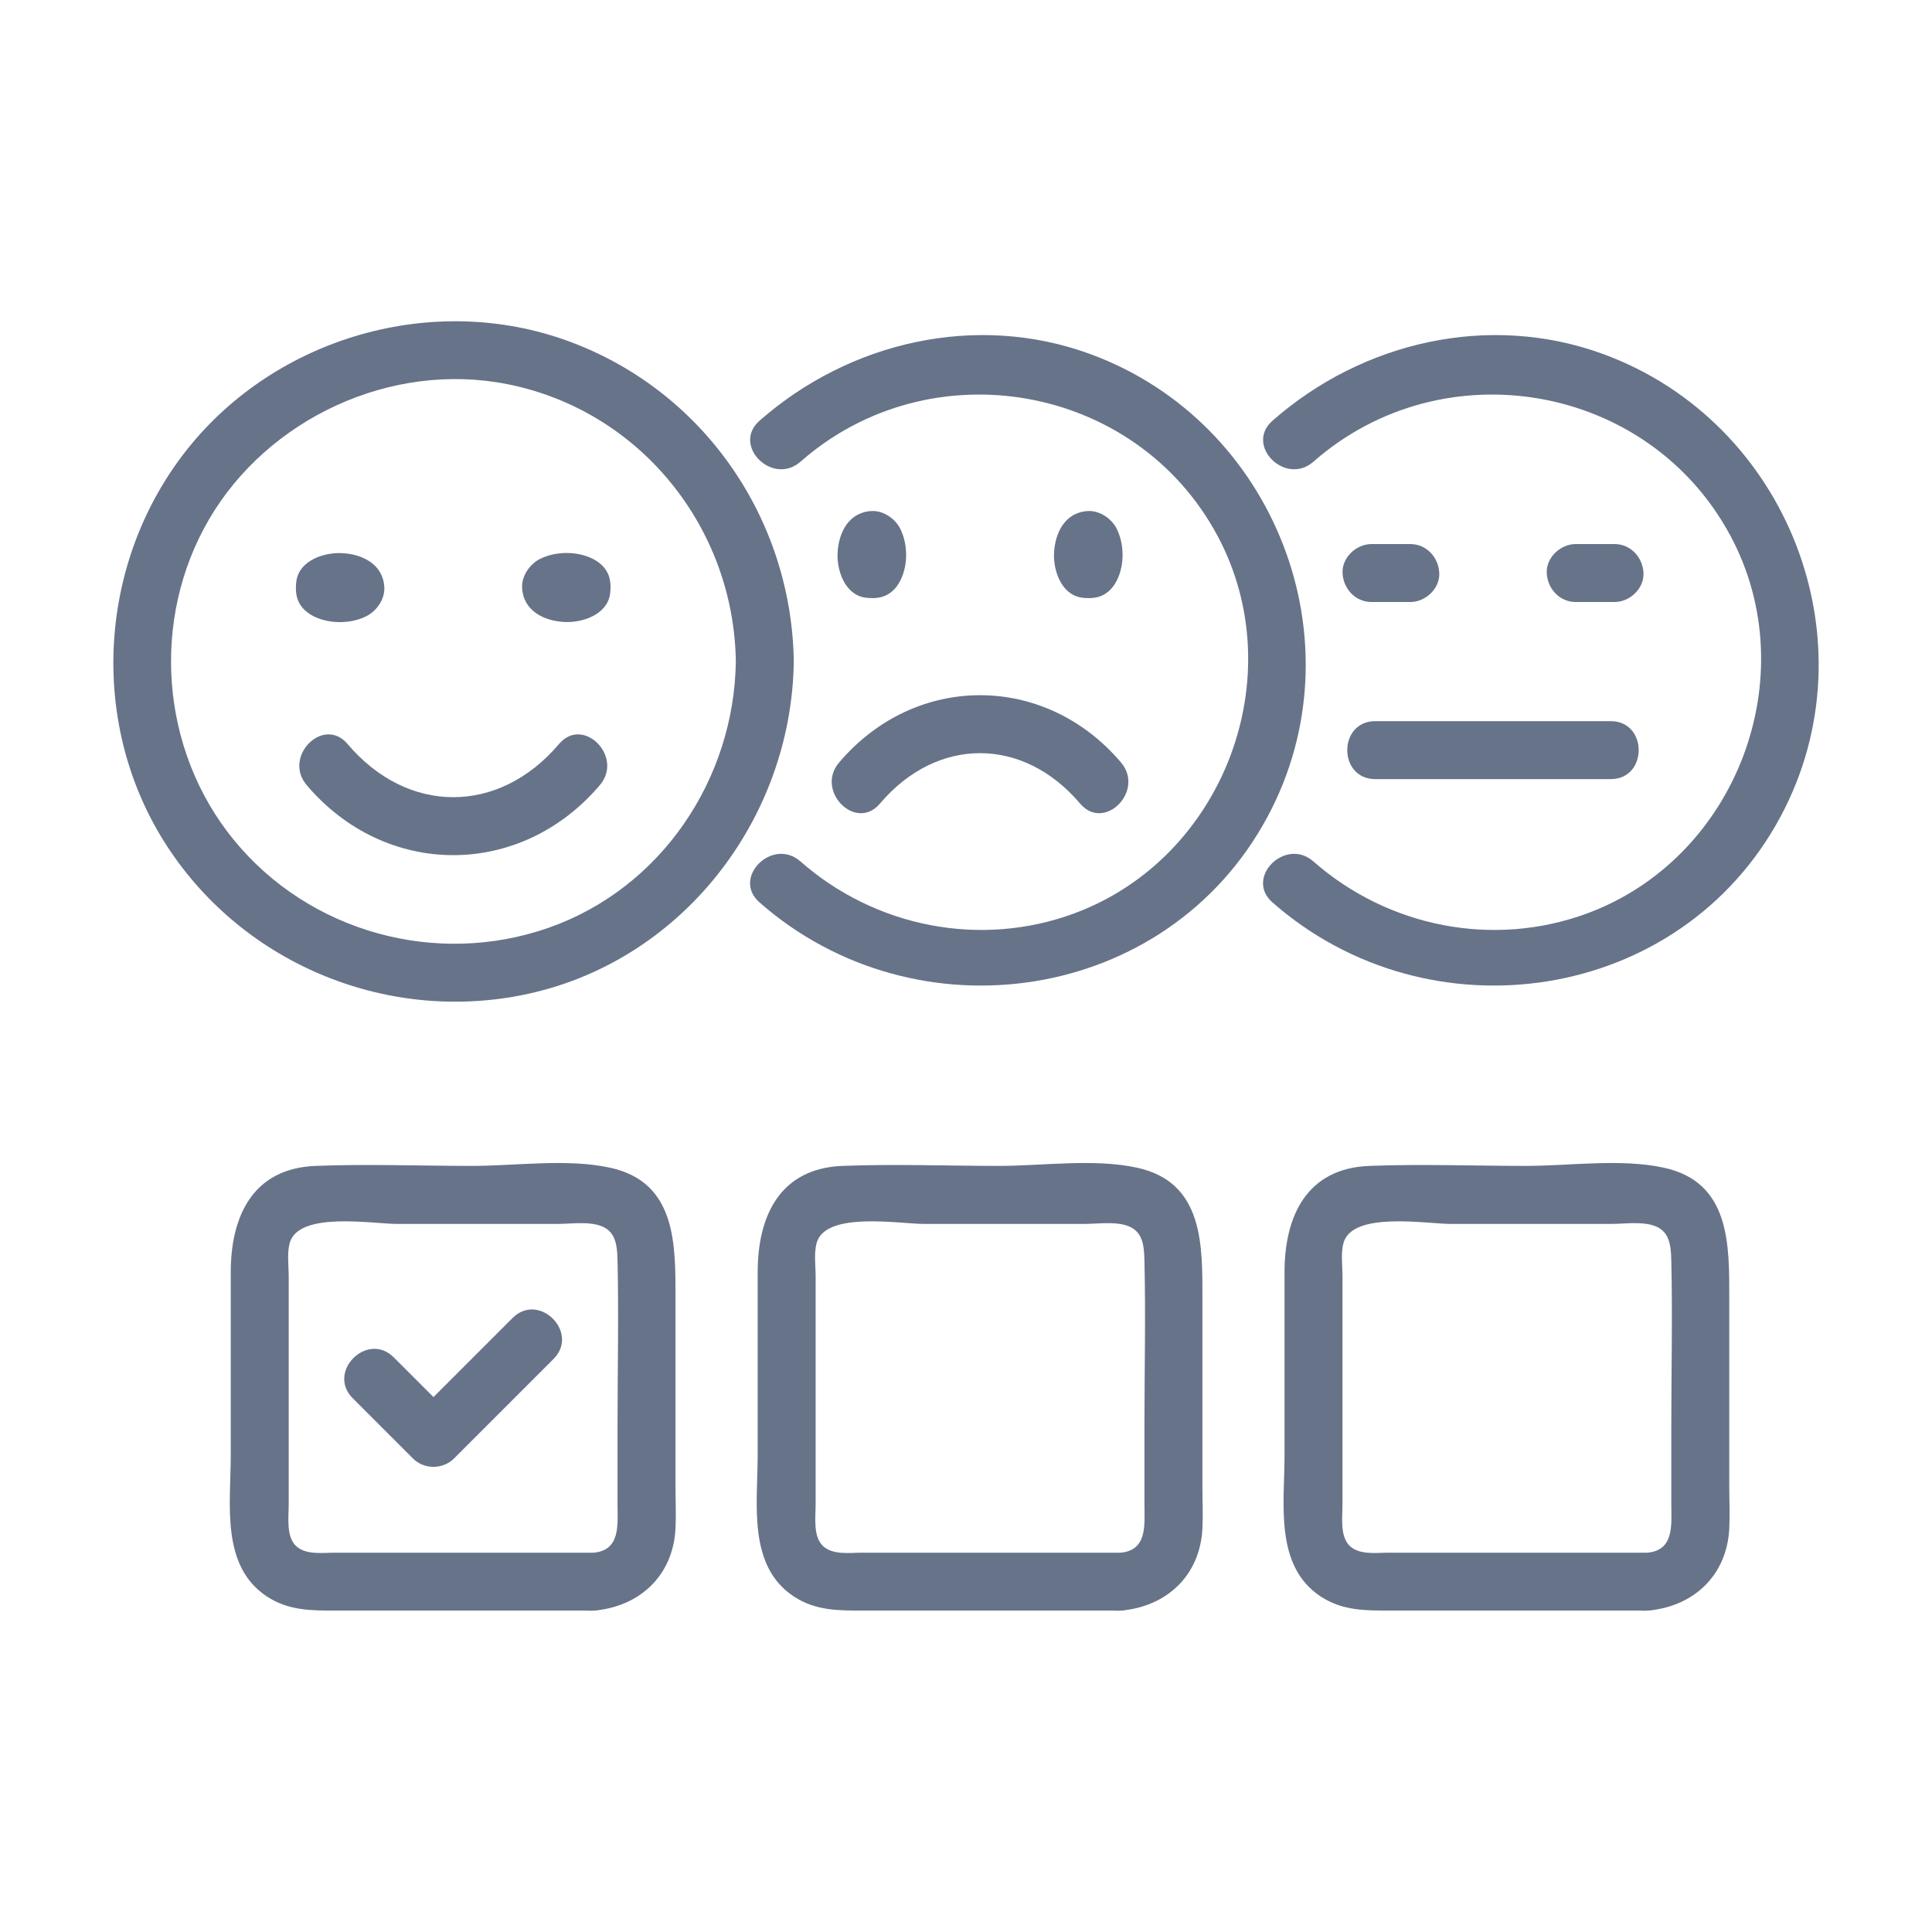
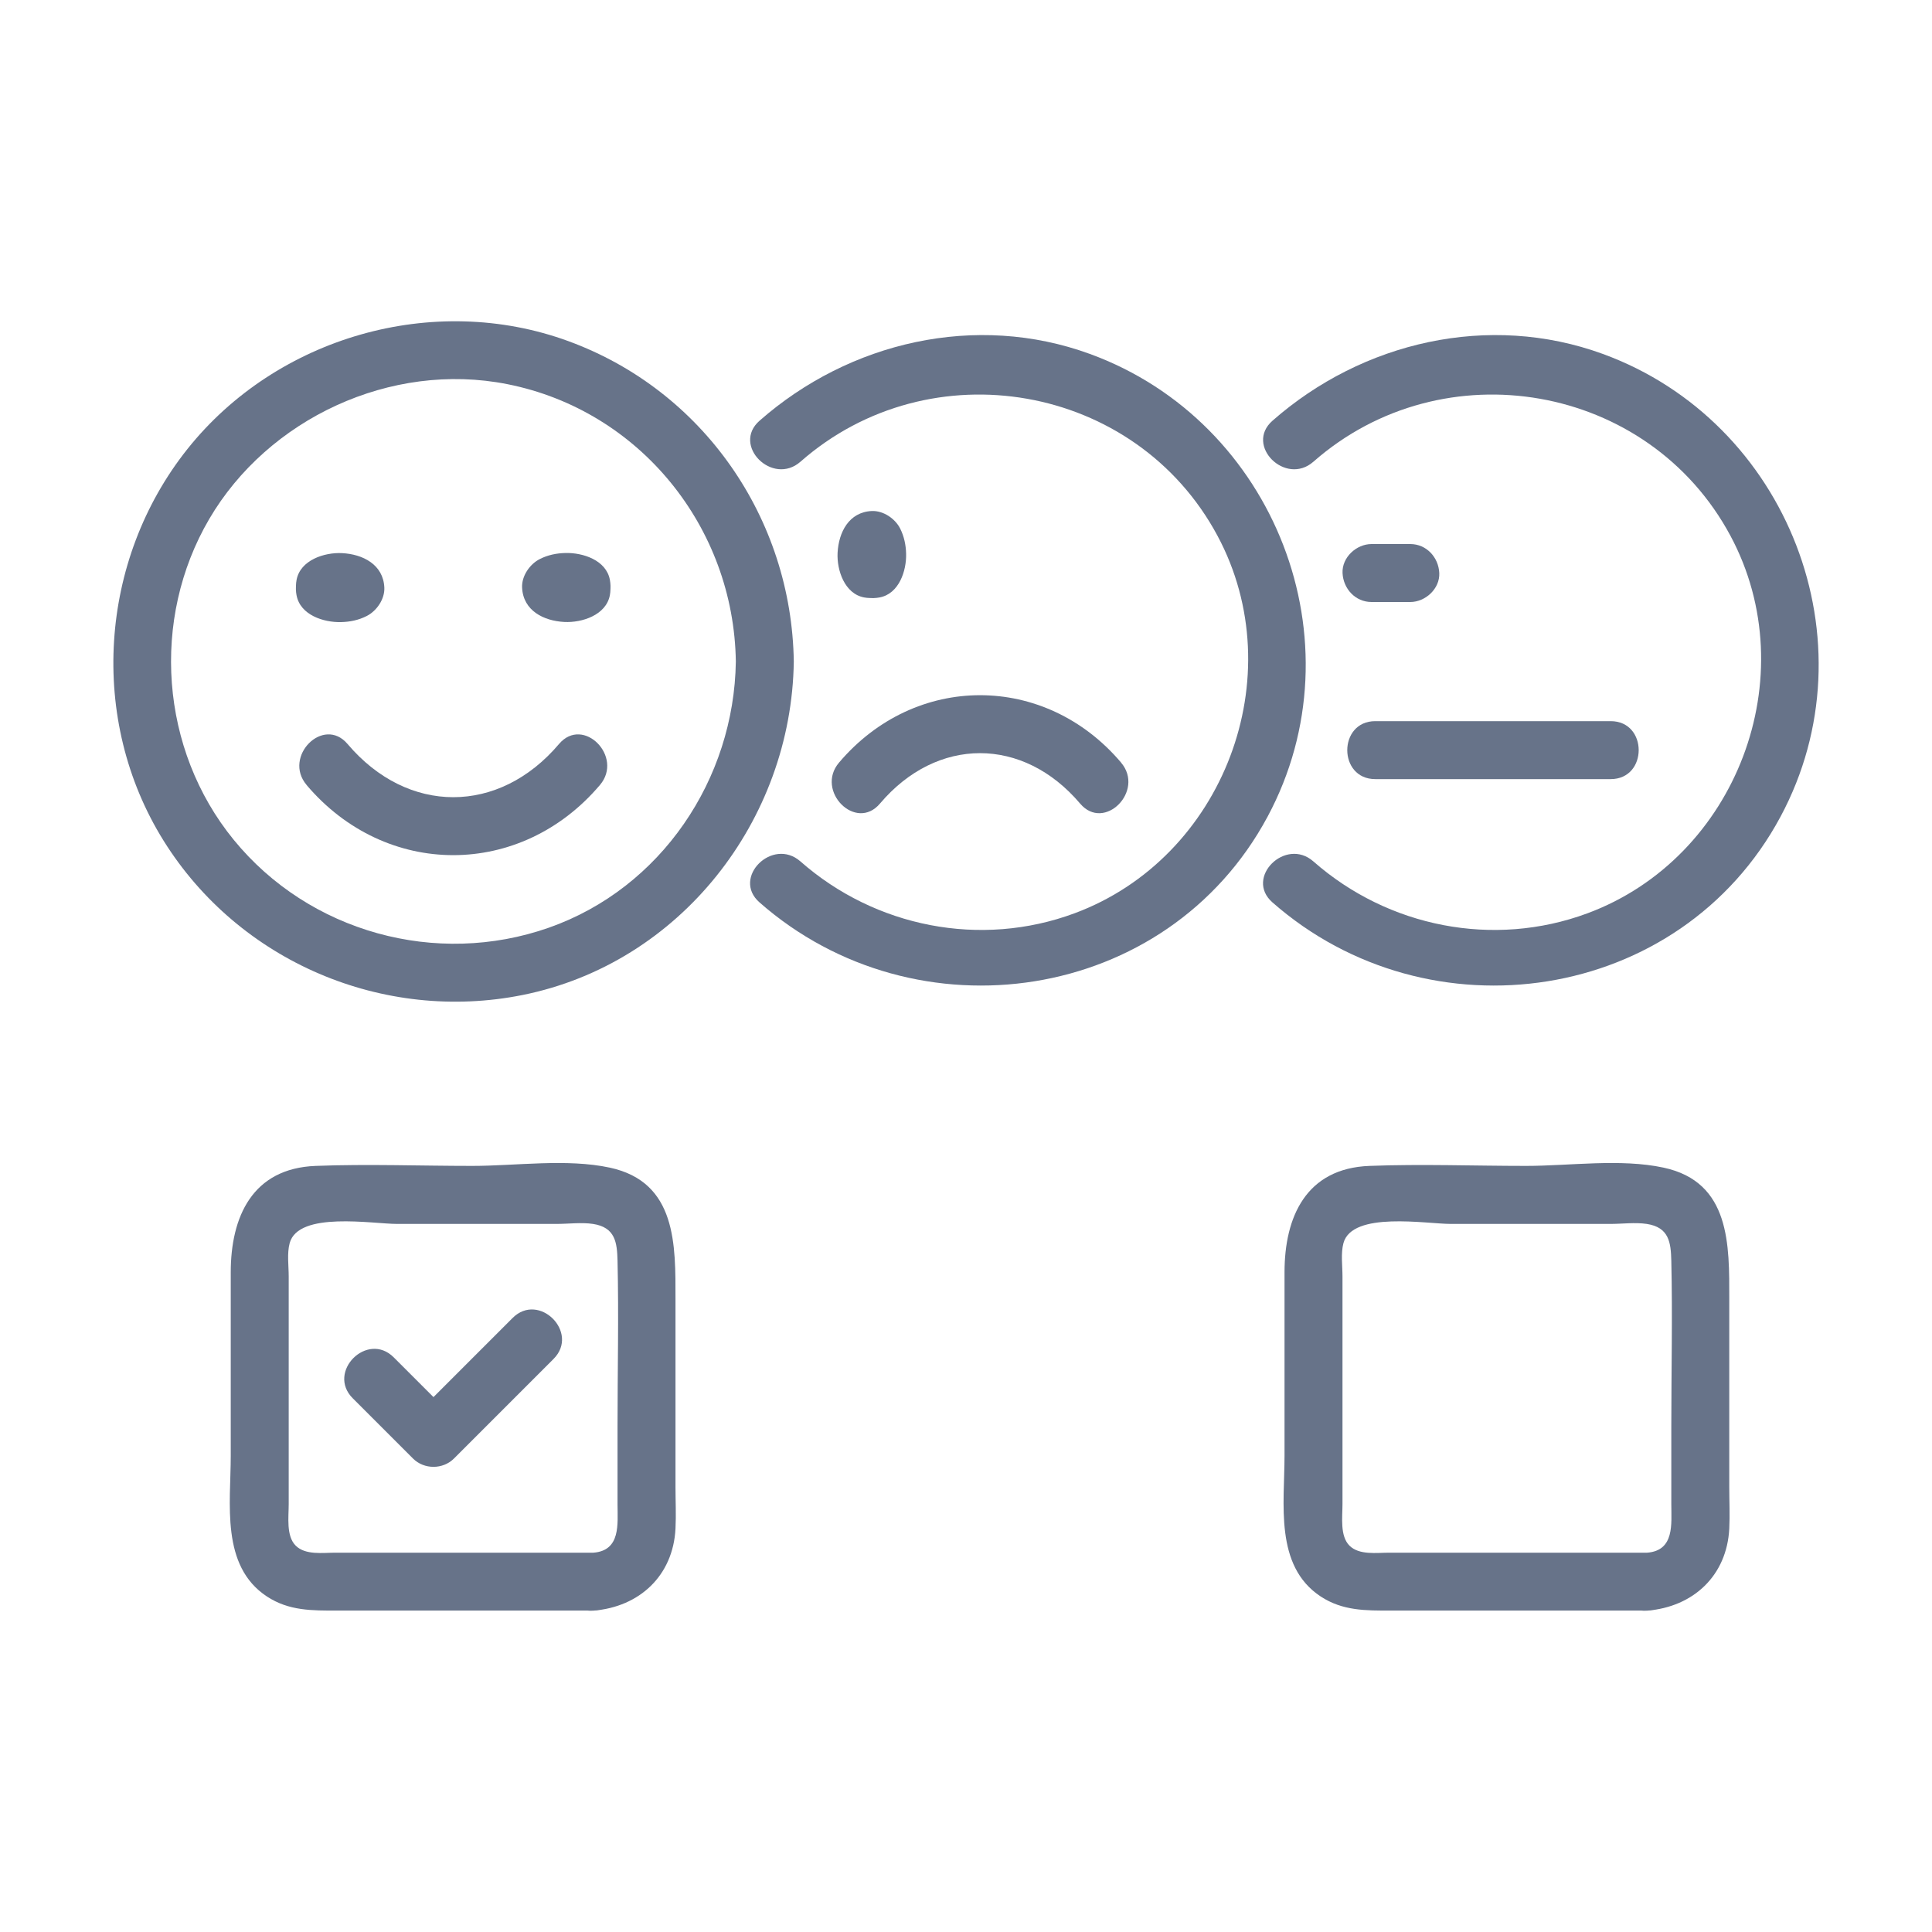
<svg xmlns="http://www.w3.org/2000/svg" id="_ëÎÓÈ_1" data-name="ëÎÓÈ 1" viewBox="0 0 300 300">
  <defs>
    <style>
      .cls-1 {
        fill: #677389;
      }
    </style>
  </defs>
  <g>
    <path class="cls-1" d="M114.26,102.73c-.26,18.26-11.58,35.18-29.03,41.32-17.47,6.14-37.22.71-48.95-13.66-11.42-13.99-12.9-34.25-3.79-49.8s28.17-24.53,46.28-20.94c20.6,4.08,35.2,22.26,35.49,43.09.08,5.79,9.08,5.8,9,0-.32-22.22-14.05-42.1-35.01-49.77-20.96-7.67-45.29-.64-59.15,16.76-13.73,17.25-15.41,42.02-3.7,60.81s34.13,28.31,55.76,23.96c24.48-4.92,41.75-27.13,42.1-51.77.08-5.79-8.92-5.8-9,0Z" />
    <g>
      <path class="cls-1" d="M47.6,121.89c12.31,14.53,33.25,14.53,45.56,0,3.72-4.39-2.61-10.79-6.36-6.36-9.33,11.01-23.5,11.01-32.83,0-3.75-4.43-10.09,1.97-6.36,6.36h0Z" />
      <g>
        <path class="cls-1" d="M86.02,90.04c.43-1.35,1.25-2.19,2.44-2.53-.16.06-.32.1-.48.13l.62-.07c-.21.02-.42.03-.64.03-.16,0-.32,0-.48-.02-.36-.03-.21,0,.47.06-.16-.03-.33-.08-.48-.13,1.2.34,2.01,1.18,2.44,2.53v2.39c-.43,1.35-1.25,2.19-2.44,2.53.16-.06.32-.1.48-.13l-.62.07c.21-.02.42-.03.64-.03.16,0,.32,0,.48.02.36.03.21,0-.47-.06.16.03.33.08.48.13-1.2-.34-2.01-1.18-2.44-2.53.43,2.32,3.36,3.85,5.54,3.14,2.48-.8,3.61-3.05,3.14-5.54-.57-3.06-4.2-4.23-6.9-4.16-1.4.03-2.75.31-4,.95-1.55.79-2.81,2.63-2.73,4.41.16,3.6,3.37,5.19,6.57,5.35,2.73.14,6.48-1.07,7.06-4.16.43-2.31-.64-4.96-3.14-5.54-2.21-.5-5.07.67-5.54,3.14Z" />
        <path class="cls-1" d="M46.05,92.44c.57,3.06,4.2,4.23,6.9,4.16,1.4-.03,2.75-.31,4-.95,1.55-.79,2.81-2.63,2.73-4.41-.16-3.6-3.37-5.19-6.57-5.35-2.73-.14-6.48,1.07-7.06,4.16-.43,2.31.64,4.96,3.14,5.54,2.21.5,5.07-.67,5.54-3.14-.43,1.35-1.25,2.19-2.44,2.53.16-.06.32-.1.48-.13l-.62.07c.21-.02.42-.03.64-.03.16,0,.32,0,.48.02.36.03.21,0-.47-.06.16.03.33.08.48.13-1.2-.34-2.01-1.18-2.44-2.53v-2.39c.43-1.35,1.25-2.19,2.44-2.53-.16.06-.32.1-.48.13l.62-.07c-.21.02-.42.03-.64.03-.16,0-.32,0-.48-.02-.36-.03-.21,0,.47.06-.16-.03-.33-.08-.48-.13,1.2.34,2.01,1.18,2.44,2.53-.43-2.32-3.36-3.85-5.54-3.14-2.48.8-3.61,3.05-3.14,5.54Z" />
      </g>
    </g>
  </g>
  <path class="cls-1" d="M124.29,71.7c20.15-17.72,52.06-12.2,64.76,11.49,11.69,21.8.96,50.04-22.21,58.63-14.57,5.4-30.93,2.16-42.55-8.06-4.33-3.81-10.72,2.53-6.36,6.36,24.31,21.38,63.32,15.73,78.9-13.31,14.54-27.11,1.16-61.35-27.59-71.85-17.69-6.46-37.35-1.9-51.3,10.37-4.36,3.83,2.03,10.18,6.36,6.36h0Z" />
  <path class="cls-1" d="M203.94,71.7c20.15-17.72,52.06-12.2,64.76,11.49,11.69,21.8.96,50.04-22.21,58.63-14.57,5.4-30.93,2.16-42.55-8.06-4.33-3.81-10.72,2.53-6.36,6.36,24.31,21.38,63.32,15.73,78.9-13.31,14.54-27.11,1.16-61.35-27.59-71.85-17.69-6.46-37.35-1.9-51.3,10.37-4.36,3.83,2.03,10.18,6.36,6.36h0Z" />
  <g>
    <path class="cls-1" d="M174.09,118.42c-11.83-13.96-31.98-13.96-43.81,0-3.72,4.39,2.61,10.79,6.36,6.36,8.84-10.44,22.23-10.44,31.08,0,3.75,4.43,10.09-1.97,6.36-6.36h0Z" />
    <g>
-       <path class="cls-1" d="M170.18,84.09c1.36.44,2.22,1.26,2.56,2.47-.05-.15-.1-.31-.13-.46l.08.65c-.02-.2-.03-.4-.03-.61,0-.15,0-.31.02-.46.03-.37,0-.2-.07.5.03-.16.08-.31.13-.46-.34,1.21-1.2,2.03-2.56,2.47h-2.39c-1.36-.44-2.22-1.26-2.56-2.47.05.15.1.31.13.46l-.08-.65c.02.2.03.4.03.61,0,.15,0,.31-.02.46-.03.37,0,.2.07-.5-.03.16-.08.31-.13.46.34-1.21,1.2-2.03,2.56-2.47-2.32.43-3.85,3.36-3.14,5.54.8,2.48,3.05,3.61,5.54,3.14,3.01-.56,4.19-4.12,4.12-6.78-.03-1.37-.31-2.7-.93-3.93-.78-1.54-2.62-2.78-4.39-2.71-3.56.16-5.15,3.3-5.32,6.48-.14,2.69,1.08,6.37,4.12,6.94,2.31.43,4.96-.64,5.54-3.14.5-2.21-.67-5.07-3.14-5.54Z" />
      <path class="cls-1" d="M136.58,92.77c3.01-.56,4.19-4.12,4.12-6.78-.03-1.37-.31-2.7-.93-3.93-.78-1.54-2.61-2.78-4.39-2.71-3.56.16-5.15,3.3-5.32,6.48-.14,2.69,1.08,6.37,4.12,6.94,2.31.43,4.96-.64,5.54-3.14.5-2.21-.67-5.07-3.14-5.54,1.36.44,2.22,1.26,2.56,2.47-.05-.15-.1-.31-.13-.46l.08.65c-.02-.2-.03-.4-.03-.61,0-.15,0-.31.02-.46.03-.37,0-.2-.07.5.03-.16.08-.31.13-.46-.34,1.21-1.2,2.03-2.56,2.47h-2.39c-1.36-.44-2.22-1.26-2.56-2.47.05.15.1.31.13.46l-.08-.65c.02.2.03.4.03.61,0,.15,0,.31-.02.46-.03.37,0,.2.07-.5-.03.16-.08.31-.13.46.34-1.21,1.2-2.03,2.56-2.47-2.32.43-3.85,3.36-3.14,5.54.8,2.48,3.05,3.61,5.54,3.14Z" />
    </g>
  </g>
  <g>
    <path class="cls-1" d="M92.15,241.1h-40.07c-1.94,0-4.65.41-6.16-1.09s-1.09-4.45-1.09-6.44v-35.38c0-1.64-.28-3.56.15-5.16,1.36-5,12.89-2.98,16.68-2.98h24.76c1.8,0,3.87-.27,5.66,0,3.47.53,3.74,2.9,3.81,5.72.2,8.55,0,17.13,0,25.68v12.12c0,3.05.53,7.19-3.74,7.53-5.73.46-5.78,9.47,0,9,7.14-.58,12.37-5.42,12.74-12.74.11-2.14,0-4.31,0-6.44v-29.19c0-8.36.23-18.18-10.2-20.42-6.68-1.44-14.6-.27-21.36-.27-8.08,0-16.22-.31-24.3,0-9.87.37-13.2,7.94-13.2,16.53v28.49c0,7.4-1.59,17.08,5.6,21.83,3.42,2.26,7.06,2.2,10.93,2.2h39.79c5.79,0,5.8-9,0-9Z" />
    <path class="cls-1" d="M54.78,217.13c3.12,3.12,6.23,6.23,9.35,9.35,1.72,1.72,4.64,1.72,6.36,0,5.15-5.15,10.31-10.31,15.46-15.46,4.1-4.1-2.26-10.47-6.36-6.36-5.15,5.15-10.31,10.31-15.46,15.46h6.36c-3.12-3.12-6.23-6.23-9.35-9.35-4.1-4.1-10.47,2.26-6.36,6.36h0Z" />
  </g>
-   <path class="cls-1" d="M173.97,241.1h-40.07c-1.94,0-4.65.41-6.16-1.09s-1.09-4.45-1.09-6.44v-35.38c0-1.64-.28-3.56.15-5.16,1.36-5,12.89-2.98,16.68-2.98h24.76c1.8,0,3.87-.27,5.66,0,3.47.53,3.74,2.9,3.81,5.72.2,8.55,0,17.13,0,25.68v12.12c0,3.05.53,7.19-3.74,7.53-5.73.46-5.78,9.47,0,9,7.14-.58,12.37-5.42,12.74-12.74.11-2.14,0-4.31,0-6.44v-29.19c0-8.36.23-18.18-10.2-20.42-6.68-1.44-14.6-.27-21.36-.27-8.08,0-16.22-.31-24.3,0-9.87.37-13.2,7.94-13.2,16.53v28.49c0,7.4-1.59,17.08,5.6,21.83,3.42,2.26,7.06,2.2,10.93,2.2h39.79c5.79,0,5.8-9,0-9Z" />
  <path class="cls-1" d="M255.78,241.1h-40.07c-1.94,0-4.65.41-6.16-1.09s-1.09-4.45-1.09-6.44v-35.38c0-1.64-.28-3.56.15-5.16,1.36-5,12.89-2.98,16.68-2.98h24.76c1.8,0,3.87-.27,5.66,0,3.47.53,3.74,2.9,3.81,5.72.2,8.55,0,17.13,0,25.68v12.12c0,3.05.53,7.19-3.74,7.53-5.73.46-5.78,9.47,0,9,7.14-.58,12.37-5.42,12.74-12.74.11-2.14,0-4.31,0-6.44v-29.19c0-8.36.23-18.18-10.2-20.42-6.68-1.44-14.6-.27-21.36-.27-8.08,0-16.22-.31-24.3,0-9.87.37-13.2,7.94-13.2,16.53v28.49c0,7.4-1.59,17.08,5.6,21.83,3.42,2.26,7.06,2.2,10.93,2.2h39.79c5.79,0,5.8-9,0-9Z" />
  <g>
    <path class="cls-1" d="M213.55,120.98h36.56c5.79,0,5.8-9,0-9h-36.56c-5.79,0-5.8,9,0,9h0Z" />
    <path class="cls-1" d="M212.97,93.48h6.02c2.35,0,4.61-2.07,4.5-4.5s-1.98-4.5-4.5-4.5h-6.02c-2.35,0-4.61,2.07-4.5,4.5s1.98,4.5,4.5,4.5h0Z" />
-     <path class="cls-1" d="M250.7,84.48h-6.02c-2.35,0-4.61,2.07-4.5,4.5s1.98,4.5,4.5,4.5h6.02c2.35,0,4.61-2.07,4.5-4.5s-1.98-4.5-4.5-4.5h0Z" />
  </g>
</svg>